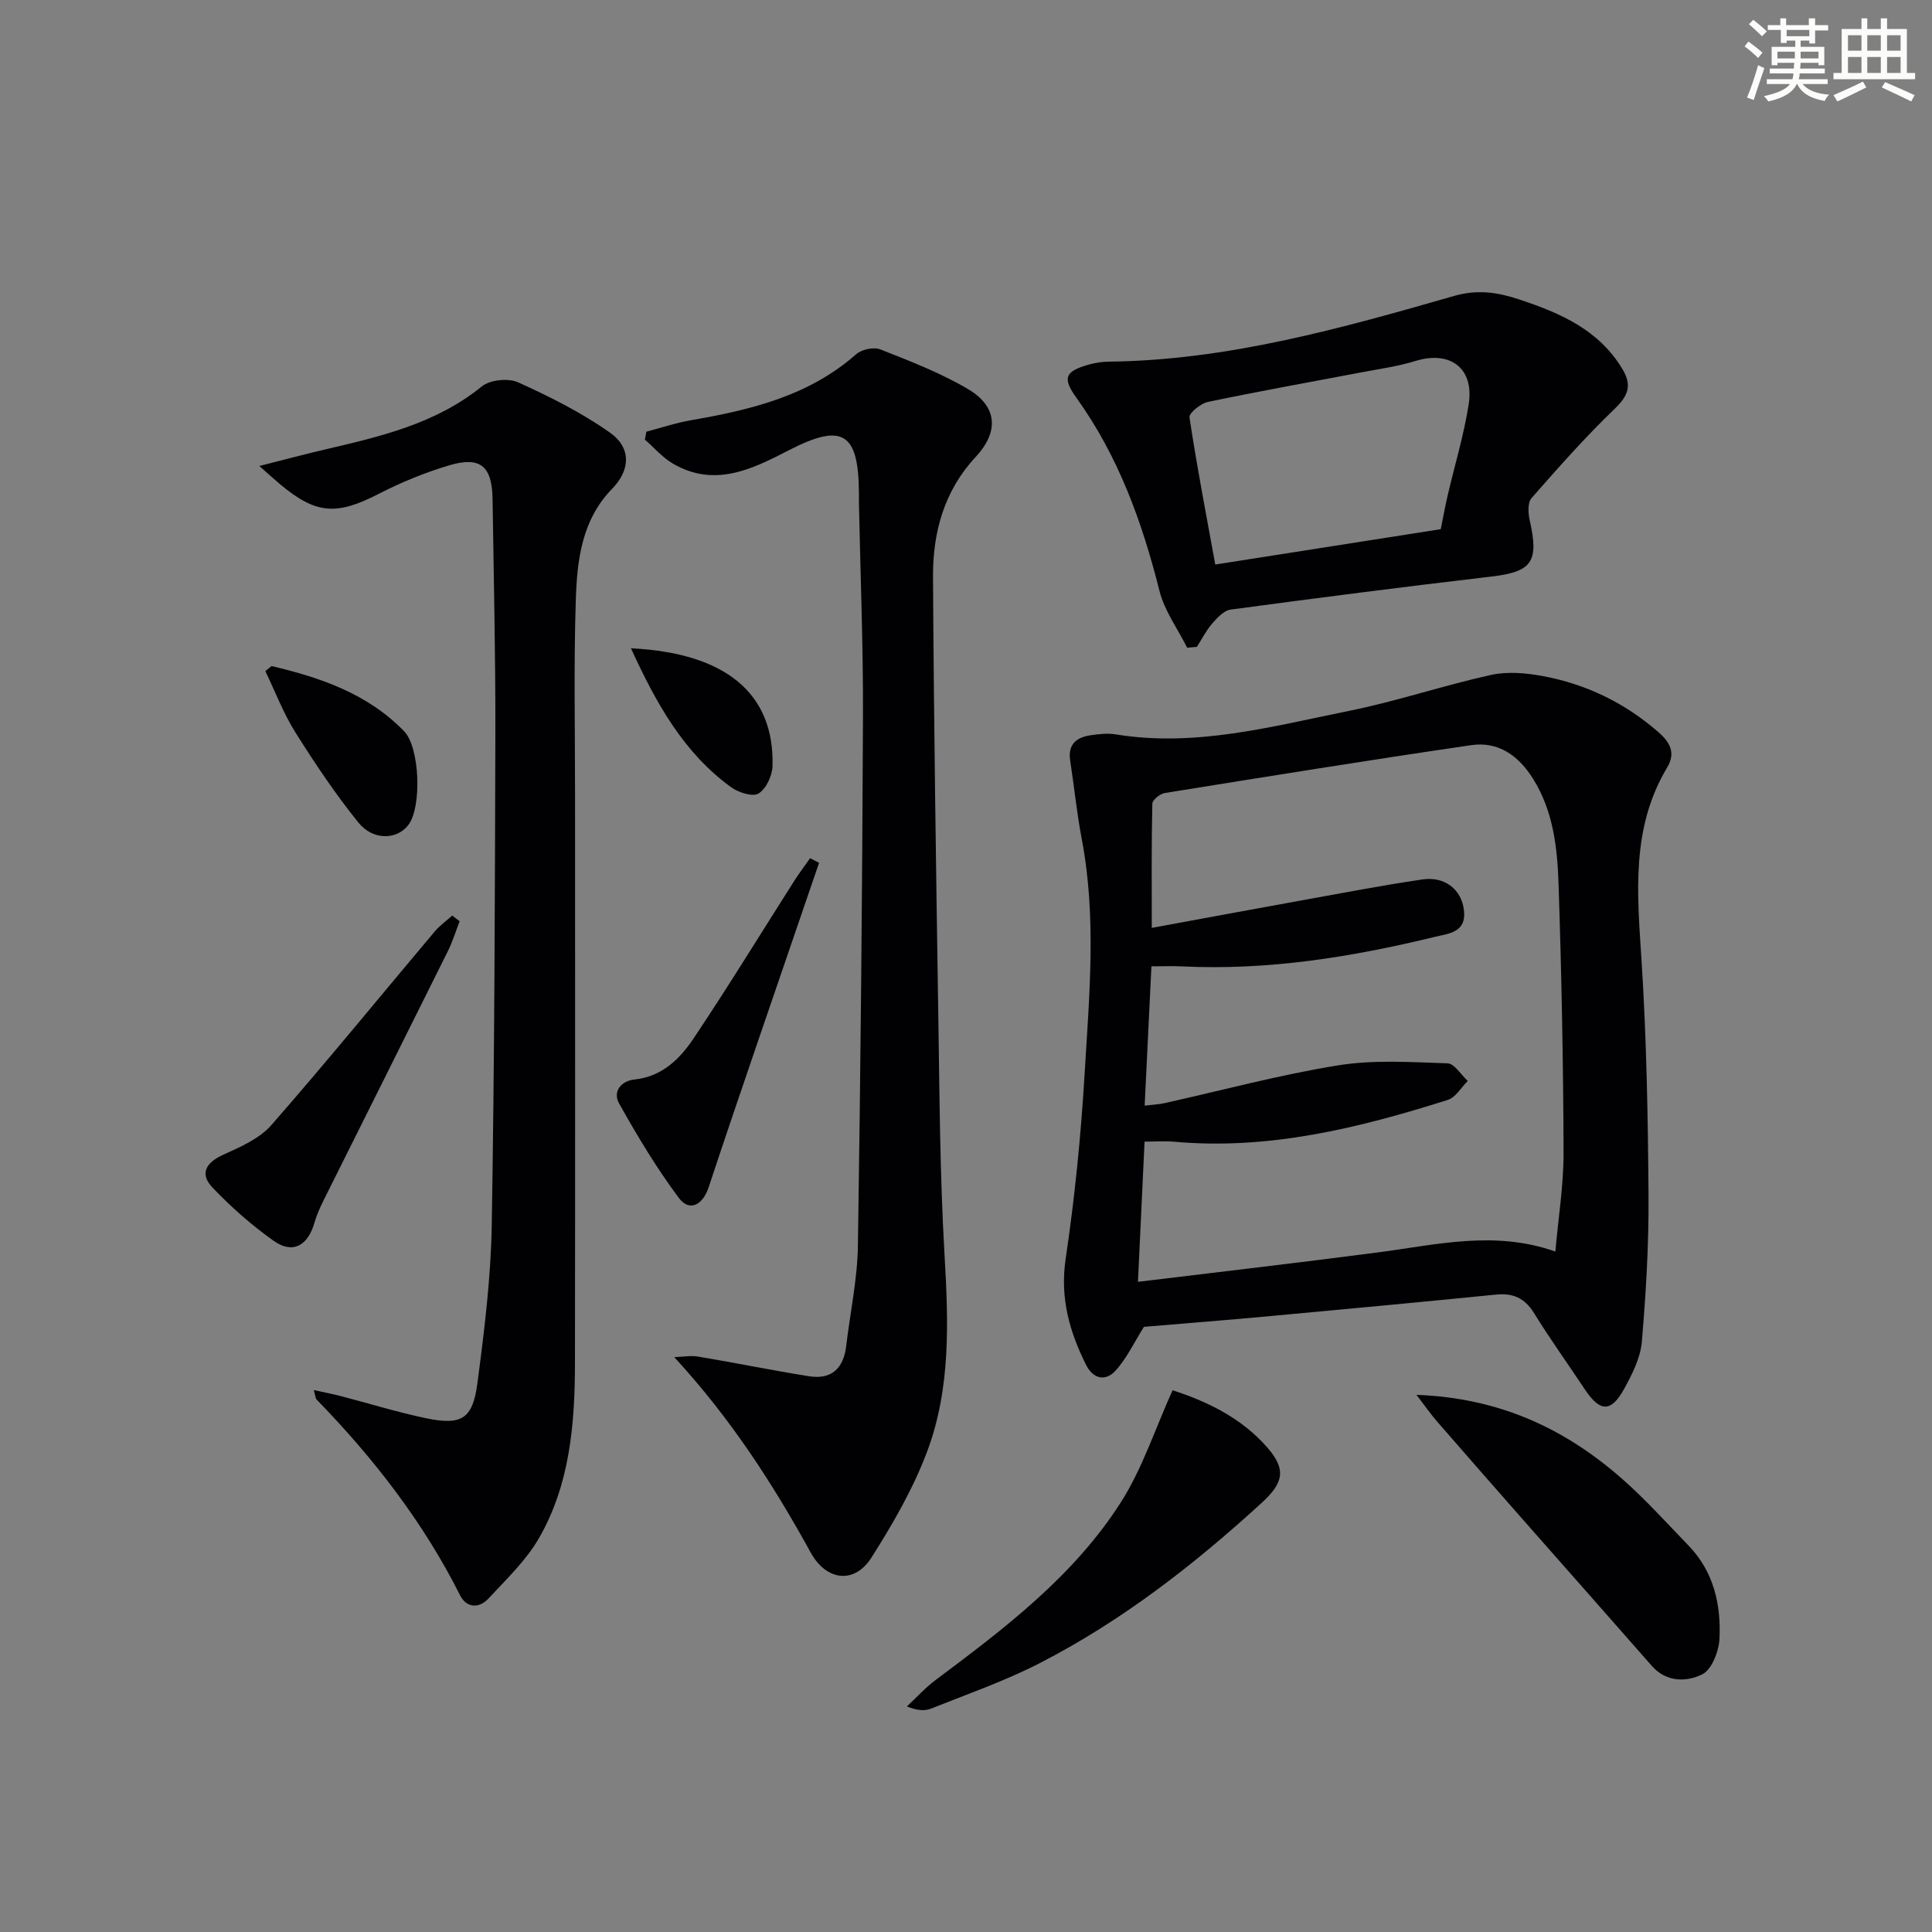
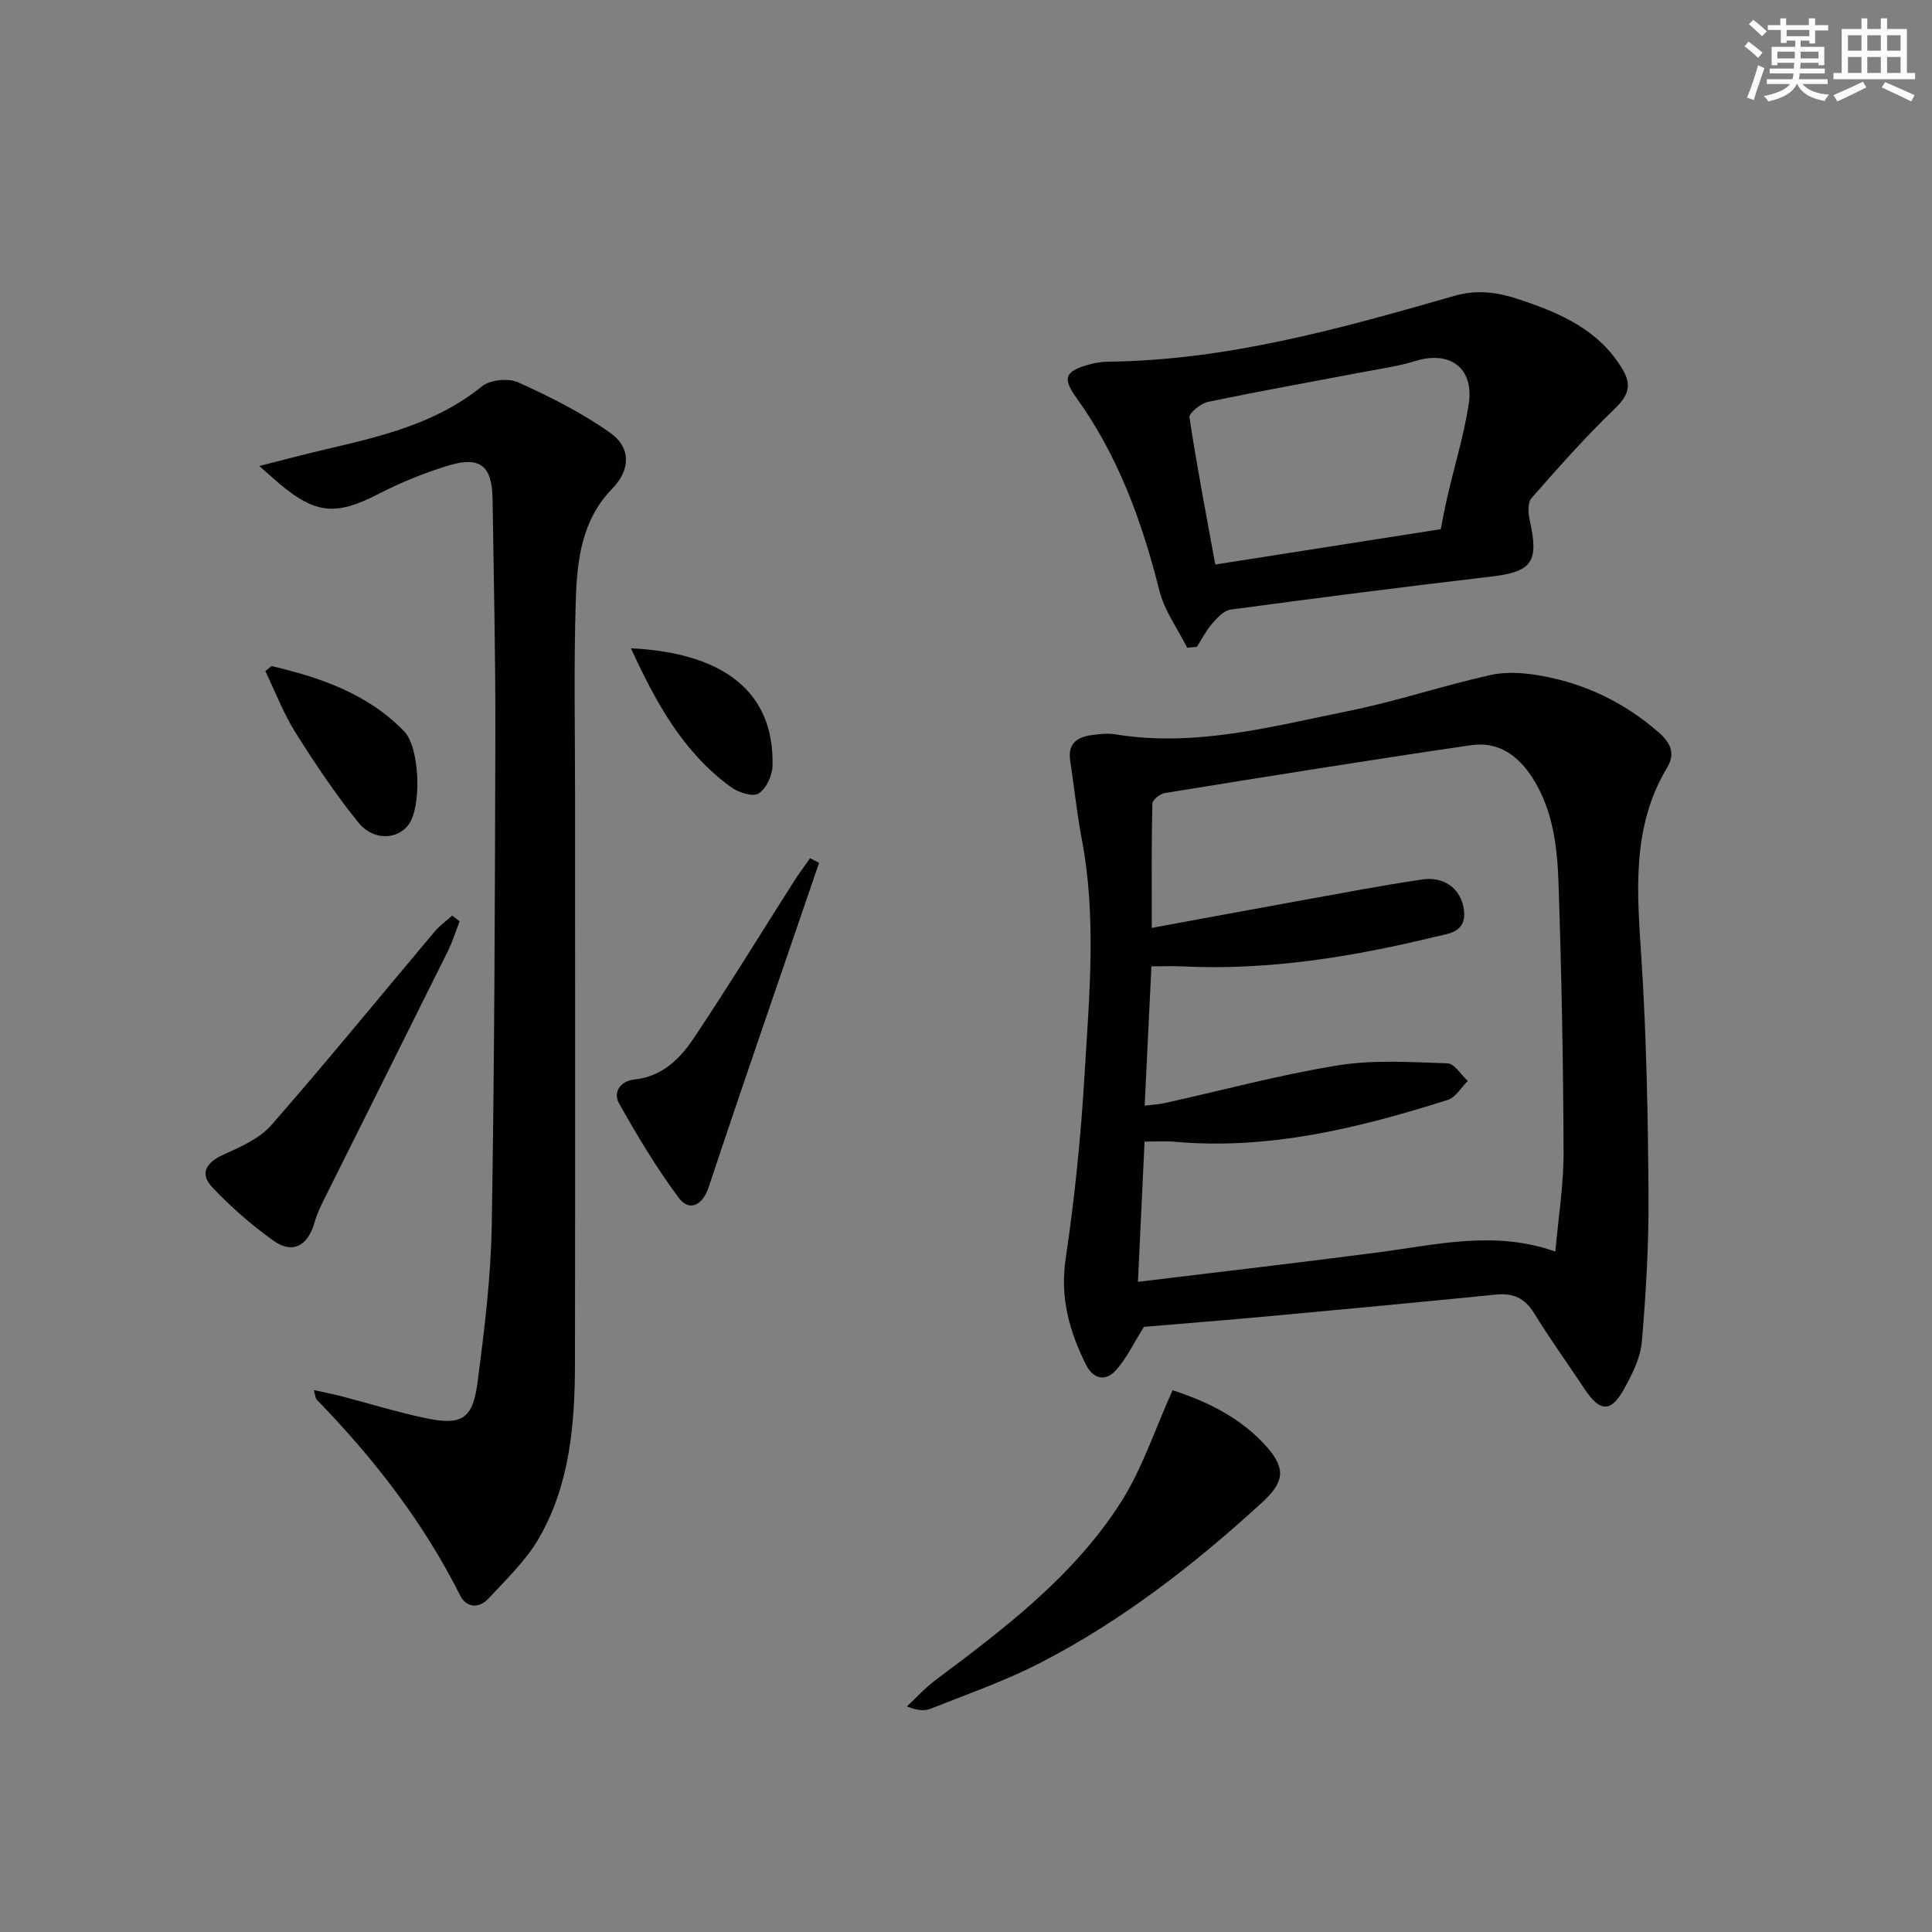
<svg xmlns="http://www.w3.org/2000/svg" enable-background="new 0 0 400 400" viewBox="0 0 400 400">
  <rect x="0" y="0" width="400" height="400" fill="#808080" stroke="none" />
  <g fill="#010103">
    <path d="m236.84 274.71c-2.09 3.31-3.6 6.6-5.94 9.13-1.98 2.14-4.54 1.74-6.04-1.26-3.47-6.94-5.43-13.92-4.22-22 1.88-12.63 3.15-25.39 3.91-38.14.97-16.24 2.51-32.53-.59-48.75-1.02-5.36-1.56-10.82-2.39-16.22-.53-3.48 1.41-4.86 4.4-5.27 1.64-.22 3.37-.43 4.98-.16 16.54 2.71 32.4-1.64 48.31-4.85 9.91-2 19.55-5.27 29.42-7.45 3.4-.75 7.23-.42 10.71.23 8.98 1.66 16.98 5.53 23.93 11.58 2.46 2.14 3.65 4.34 1.86 7.33-7.5 12.5-6.22 26.03-5.33 39.75 1.05 16.27 1.34 32.6 1.46 48.91.07 10.08-.53 20.19-1.38 30.23-.28 3.33-1.98 6.7-3.63 9.71-2.76 5.02-5.03 4.91-8.22.11-3.49-5.26-7.18-10.39-10.49-15.75-1.92-3.1-4.34-4.16-7.86-3.81-15.53 1.55-31.07 3.01-46.61 4.44-8.93.83-17.87 1.53-26.28 2.24zm.15-45.8c1.81-.22 2.97-.26 4.08-.51 11.98-2.66 23.87-5.88 35.97-7.83 7.39-1.2 15.11-.66 22.66-.42 1.43.05 2.79 2.37 4.18 3.65-1.36 1.34-2.5 3.41-4.12 3.92-18.42 5.83-37.06 10.43-56.66 8.66-1.91-.17-3.85-.02-6.13-.02-.46 9.79-.9 19.17-1.37 29.03 17.04-2.08 33.52-3.97 49.96-6.13 11.97-1.57 23.89-4.57 36.46-.14.61-6.98 1.72-13.73 1.7-20.49-.06-18.46-.42-36.93-1.03-55.39-.25-7.6-1.05-15.24-5.29-22.01-3-4.79-7.18-7.78-12.83-6.95-21.17 3.1-42.3 6.5-63.42 9.91-.99.16-2.56 1.42-2.57 2.2-.19 8.1-.12 16.21-.12 25.72 10.93-2.01 20.98-3.88 31.05-5.7 8.32-1.5 16.62-3.1 24.98-4.33 4.67-.69 8.09 2.11 8.6 6.32.58 4.71-3.21 4.88-6.12 5.59-17.17 4.18-34.52 6.96-52.29 6.09-2.07-.1-4.16-.01-6.29-.01-.47 9.74-.93 19.14-1.4 28.84z" />
    <path d="m53.69 96.48c5.37-1.36 9.45-2.45 13.56-3.41 11.5-2.69 22.95-5.32 32.51-13.07 1.7-1.38 5.49-1.76 7.52-.84 6.58 2.98 13.15 6.27 19.03 10.43 4.47 3.16 4.16 7.79.43 11.6-6.33 6.48-7.27 14.85-7.53 23.13-.43 13.48-.15 26.99-.15 40.49 0 39.16.04 78.32-.02 117.48-.02 12.55-1.05 25.06-7.46 36.18-2.68 4.64-6.77 8.52-10.47 12.51-1.92 2.07-4.53 1.95-5.85-.68-7.63-15.18-17.9-28.39-29.68-40.51-.29-.3-.29-.89-.61-1.99 2.08.46 3.79.78 5.46 1.21 5.94 1.54 11.82 3.38 17.83 4.63 7.3 1.51 9.61.14 10.58-7.25 1.43-10.85 2.79-21.79 2.97-32.72.57-33.96.66-67.93.75-101.89.04-16.15-.35-32.29-.58-48.44-.1-6.83-2.5-8.92-8.97-7-5.06 1.5-10.03 3.56-14.73 5.97-8.62 4.42-12.85 4.18-20.33-2.08-1.01-.85-1.98-1.74-4.26-3.75z" />
-     <path d="m133.82 89.38c3.08-.81 6.13-1.84 9.25-2.38 12.38-2.14 24.39-5.02 34.2-13.67 1.14-1 3.65-1.53 5.02-.98 6.16 2.43 12.42 4.84 18.1 8.19 6.16 3.63 6.47 8.84 1.6 14.08-6.53 7.01-8.87 15.62-8.82 24.77.17 30.14.62 60.28 1.09 90.42.26 16.64.33 33.31 1.29 49.91.81 13.89 1.33 27.73-3.62 40.87-2.89 7.67-7.1 14.96-11.52 21.91-3.55 5.57-9.36 4.76-12.55-1.04-7.81-14.18-16.51-27.71-28.26-40.48 1.68-.05 3.4-.38 5.02-.1 7.65 1.28 15.25 2.85 22.91 4.06 4.66.74 7.13-1.68 7.67-6.28.81-6.92 2.32-13.82 2.42-20.75.56-36.46.9-72.93 1.05-109.4.06-14.81-.54-29.62-.84-44.44-.01-.67 0-1.33 0-2-.07-12.55-3.39-14.59-14.55-8.83-7.68 3.97-15.38 7.74-23.97 2.74-2.16-1.26-3.87-3.29-5.79-4.96.1-.54.2-1.09.3-1.64z" />
    <path d="m245.79 134.1c-1.96-3.91-4.69-7.62-5.73-11.75-3.6-14.31-8.52-27.92-17.22-40.02-2.98-4.15-2.28-5.49 2.68-6.87 1.26-.35 2.61-.56 3.92-.58 24.68-.27 48.19-6.88 71.62-13.61 4.9-1.41 9.11-.73 13.52.74 8.47 2.81 16.5 6.28 21.37 14.48 1.96 3.3 1.16 5.45-1.63 8.13-6.07 5.84-11.68 12.17-17.24 18.52-.82.94-.7 3.11-.37 4.57 1.97 8.7.46 10.69-8.09 11.68-17.97 2.1-35.91 4.41-53.84 6.82-1.4.19-2.79 1.72-3.84 2.93-1.24 1.43-2.11 3.18-3.14 4.79-.67.06-1.34.11-2.01.17zm52.5-24.54c.51-2.52.92-4.78 1.44-7.01 1.46-6.3 3.37-12.52 4.35-18.88 1.16-7.48-3.88-11.16-11.07-8.92-3.61 1.12-7.41 1.62-11.14 2.34-10.59 2.02-21.21 3.91-31.77 6.12-1.5.31-3.96 2.31-3.83 3.21 1.52 10.1 3.46 20.14 5.34 30.46 15.95-2.51 31.3-4.91 46.68-7.32z" />
    <path d="m242.77 287.84c6.8 2.2 14.14 5.56 19.64 11.88 3.98 4.57 3.28 7.34-1.19 11.43-14.06 12.86-29.03 24.5-46.02 33.22-7.2 3.69-14.93 6.38-22.47 9.39-1.3.52-2.87.39-4.97-.46 1.97-1.83 3.8-3.86 5.94-5.47 14.31-10.69 28.61-21.53 38.35-36.78 4.45-6.96 7.05-15.09 10.72-23.21z" />
-     <path d="m293.27 288.79c17.31.64 30.85 7.07 42.63 17.44 4.85 4.27 9.2 9.12 13.7 13.77 5.2 5.38 6.74 12.18 6.4 19.28-.13 2.6-1.59 6.39-3.56 7.37-3.24 1.6-7.43 1.7-10.47-1.77-8.33-9.5-16.7-18.95-25.05-28.43-6.48-7.36-12.95-14.73-19.38-22.13-1.27-1.46-2.38-3.06-4.27-5.53z" />
+     <path d="m293.27 288.79z" />
    <path d="m95.16 190.74c-.8 2.06-1.45 4.2-2.43 6.18-8.56 17.24-17.19 34.44-25.77 51.67-.73 1.47-1.41 2.99-1.86 4.56-1.36 4.79-4.52 6.54-8.44 3.75-4.56-3.24-8.84-7-12.69-11.06-2.71-2.86-1.3-5.17 2.3-6.79 3.53-1.59 7.46-3.31 9.92-6.12 11.5-13.15 22.55-26.7 33.8-40.06 1.05-1.24 2.42-2.22 3.64-3.31.5.39 1.01.79 1.53 1.18z" />
    <path d="m169.58 178.64c-4.22 12.33-8.46 24.65-12.67 36.99-3.42 10.03-6.85 20.06-10.17 30.12-1.25 3.8-4.01 5.2-6.2 2.26-4.61-6.17-8.6-12.84-12.37-19.57-1.32-2.35.31-4.64 3.2-4.94 5.71-.6 9.41-4.29 12.26-8.55 7.19-10.75 13.95-21.8 20.9-32.71 1-1.56 2.13-3.04 3.19-4.56.62.31 1.24.64 1.86.96z" />
    <path d="m56.22 137.9c10.16 2.4 19.9 5.71 27.47 13.52 3.22 3.33 3.68 15.61.87 19.36-2.32 3.09-7.3 3.31-10.36-.48-4.76-5.9-9.01-12.25-13.05-18.68-2.49-3.96-4.17-8.43-6.21-12.67.42-.35.85-.7 1.28-1.05z" />
    <path d="m130.63 134.22c19.41.95 29.75 9.2 29.31 24.42-.06 1.99-1.33 4.69-2.9 5.65-1.22.74-4.16-.21-5.68-1.31-9.84-7.15-15.51-17.37-20.73-28.76z" />
  </g>
  <path d="m361.2 9.6.8-1c.9.7 1.9 1.4 2.9 2.3l-.9 1.1c-1-1-2-1.8-2.8-2.4zm.5 10.6c.9-2.1 1.6-4.3 2.3-6.7.4.2.8.4 1.3.6-.7 2.1-1.5 4.3-2.2 6.6zm.4-15.2.9-.9c1 .8 2 1.6 2.8 2.4l-1 1c-.9-.9-1.8-1.7-2.7-2.5zm12.5-1.2h1.2v1.4h2.7v1.1h-2.7v2.7h-1.2v-.6h-1.8v1.3h4.9v3.8h-1.2v-.5h-3.7c0 .4-.1.9-.1 1.2h5.1v1h-5.2c0 .5-.1.9-.2 1.2h6v1h-5.2c1.1 1.3 2.9 2 5.5 2.2-.4.4-.7.8-.9 1.3-2.9-.5-4.8-1.6-5.7-3.5h-.1c-.8 1.7-2.7 2.9-5.9 3.6-.2-.4-.6-.8-.9-1.1 2.8-.6 4.6-1.4 5.4-2.5h-4.8v-1h5.3c.1-.3.2-.7.2-1.2h-4.9v-1h5c0-.4 0-.8.1-1.2h-3.5v.5h-1.2v-3.8h4.9v-1.3h-1.8v.5h-1.2v-2.7h-2.7v-1h2.6v-1.4h1.2v1.4h4.7v-1.4zm-6.6 8.3h3.6c0-.4 0-.9 0-1.4h-3.6zm1.9-4.6h4.7v-1.3h-4.7zm6.6 3.2h-3.7v1.4h3.7z" fill="#fbfcfa" />
  <path d="m385.3 3.8h1.3v2.2h2.8v-2.2h1.3v2.2h4.1v9.1h1.7v1.3h-16.9v-1.3h1.7v-9.1h4.1v-2.2zm.4 13.1.7 1.2c-1.8.9-3.8 1.9-6 2.9-.2-.4-.5-.8-.8-1.3 2.3-1 4.3-1.9 6.1-2.8zm-3.1-6.4h2.8v-3.2h-2.8zm0 4.6h2.8v-3.3h-2.8zm4-4.6h2.8v-3.2h-2.8zm0 4.6h2.8v-3.3h-2.8zm3.7 1.9c2.1.9 4.1 1.8 6.1 2.7l-.7 1.3c-2.2-1.1-4.2-2-6.1-2.9zm3.2-9.7h-2.8v3.2h2.8zm-2.8 7.8h2.8v-3.3h-2.8z" fill="#fbfcfa" />
</svg>